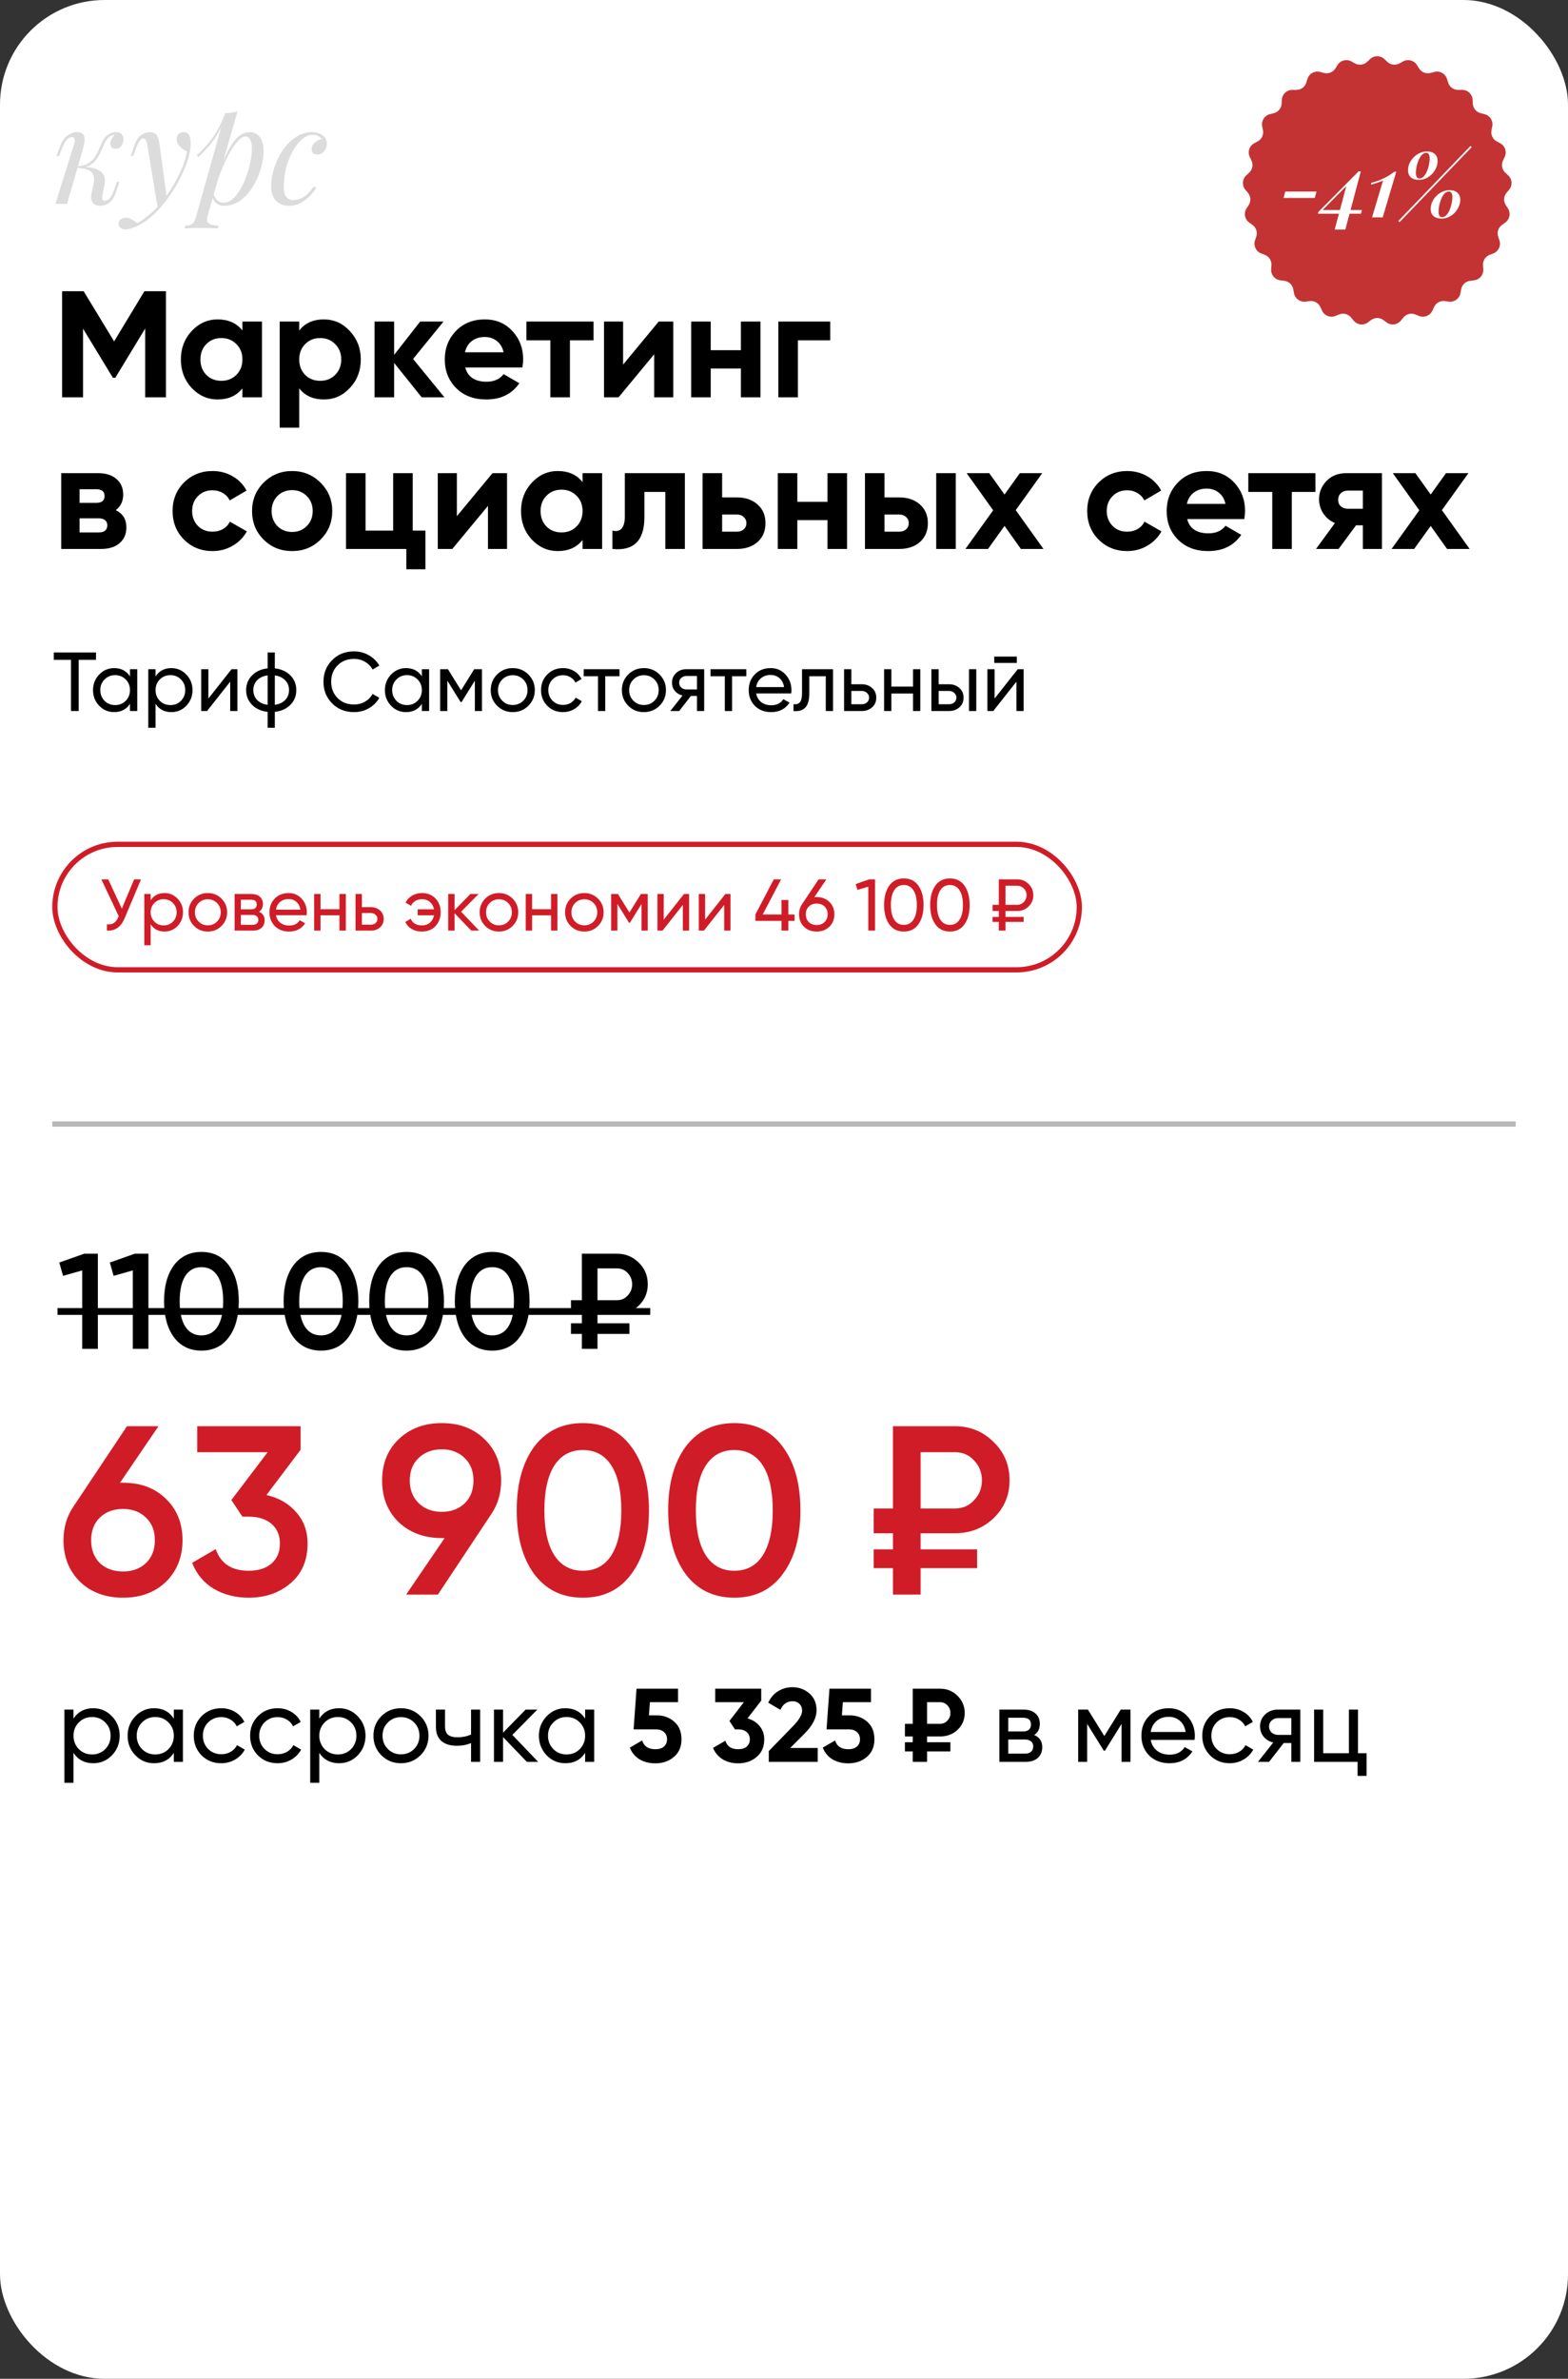
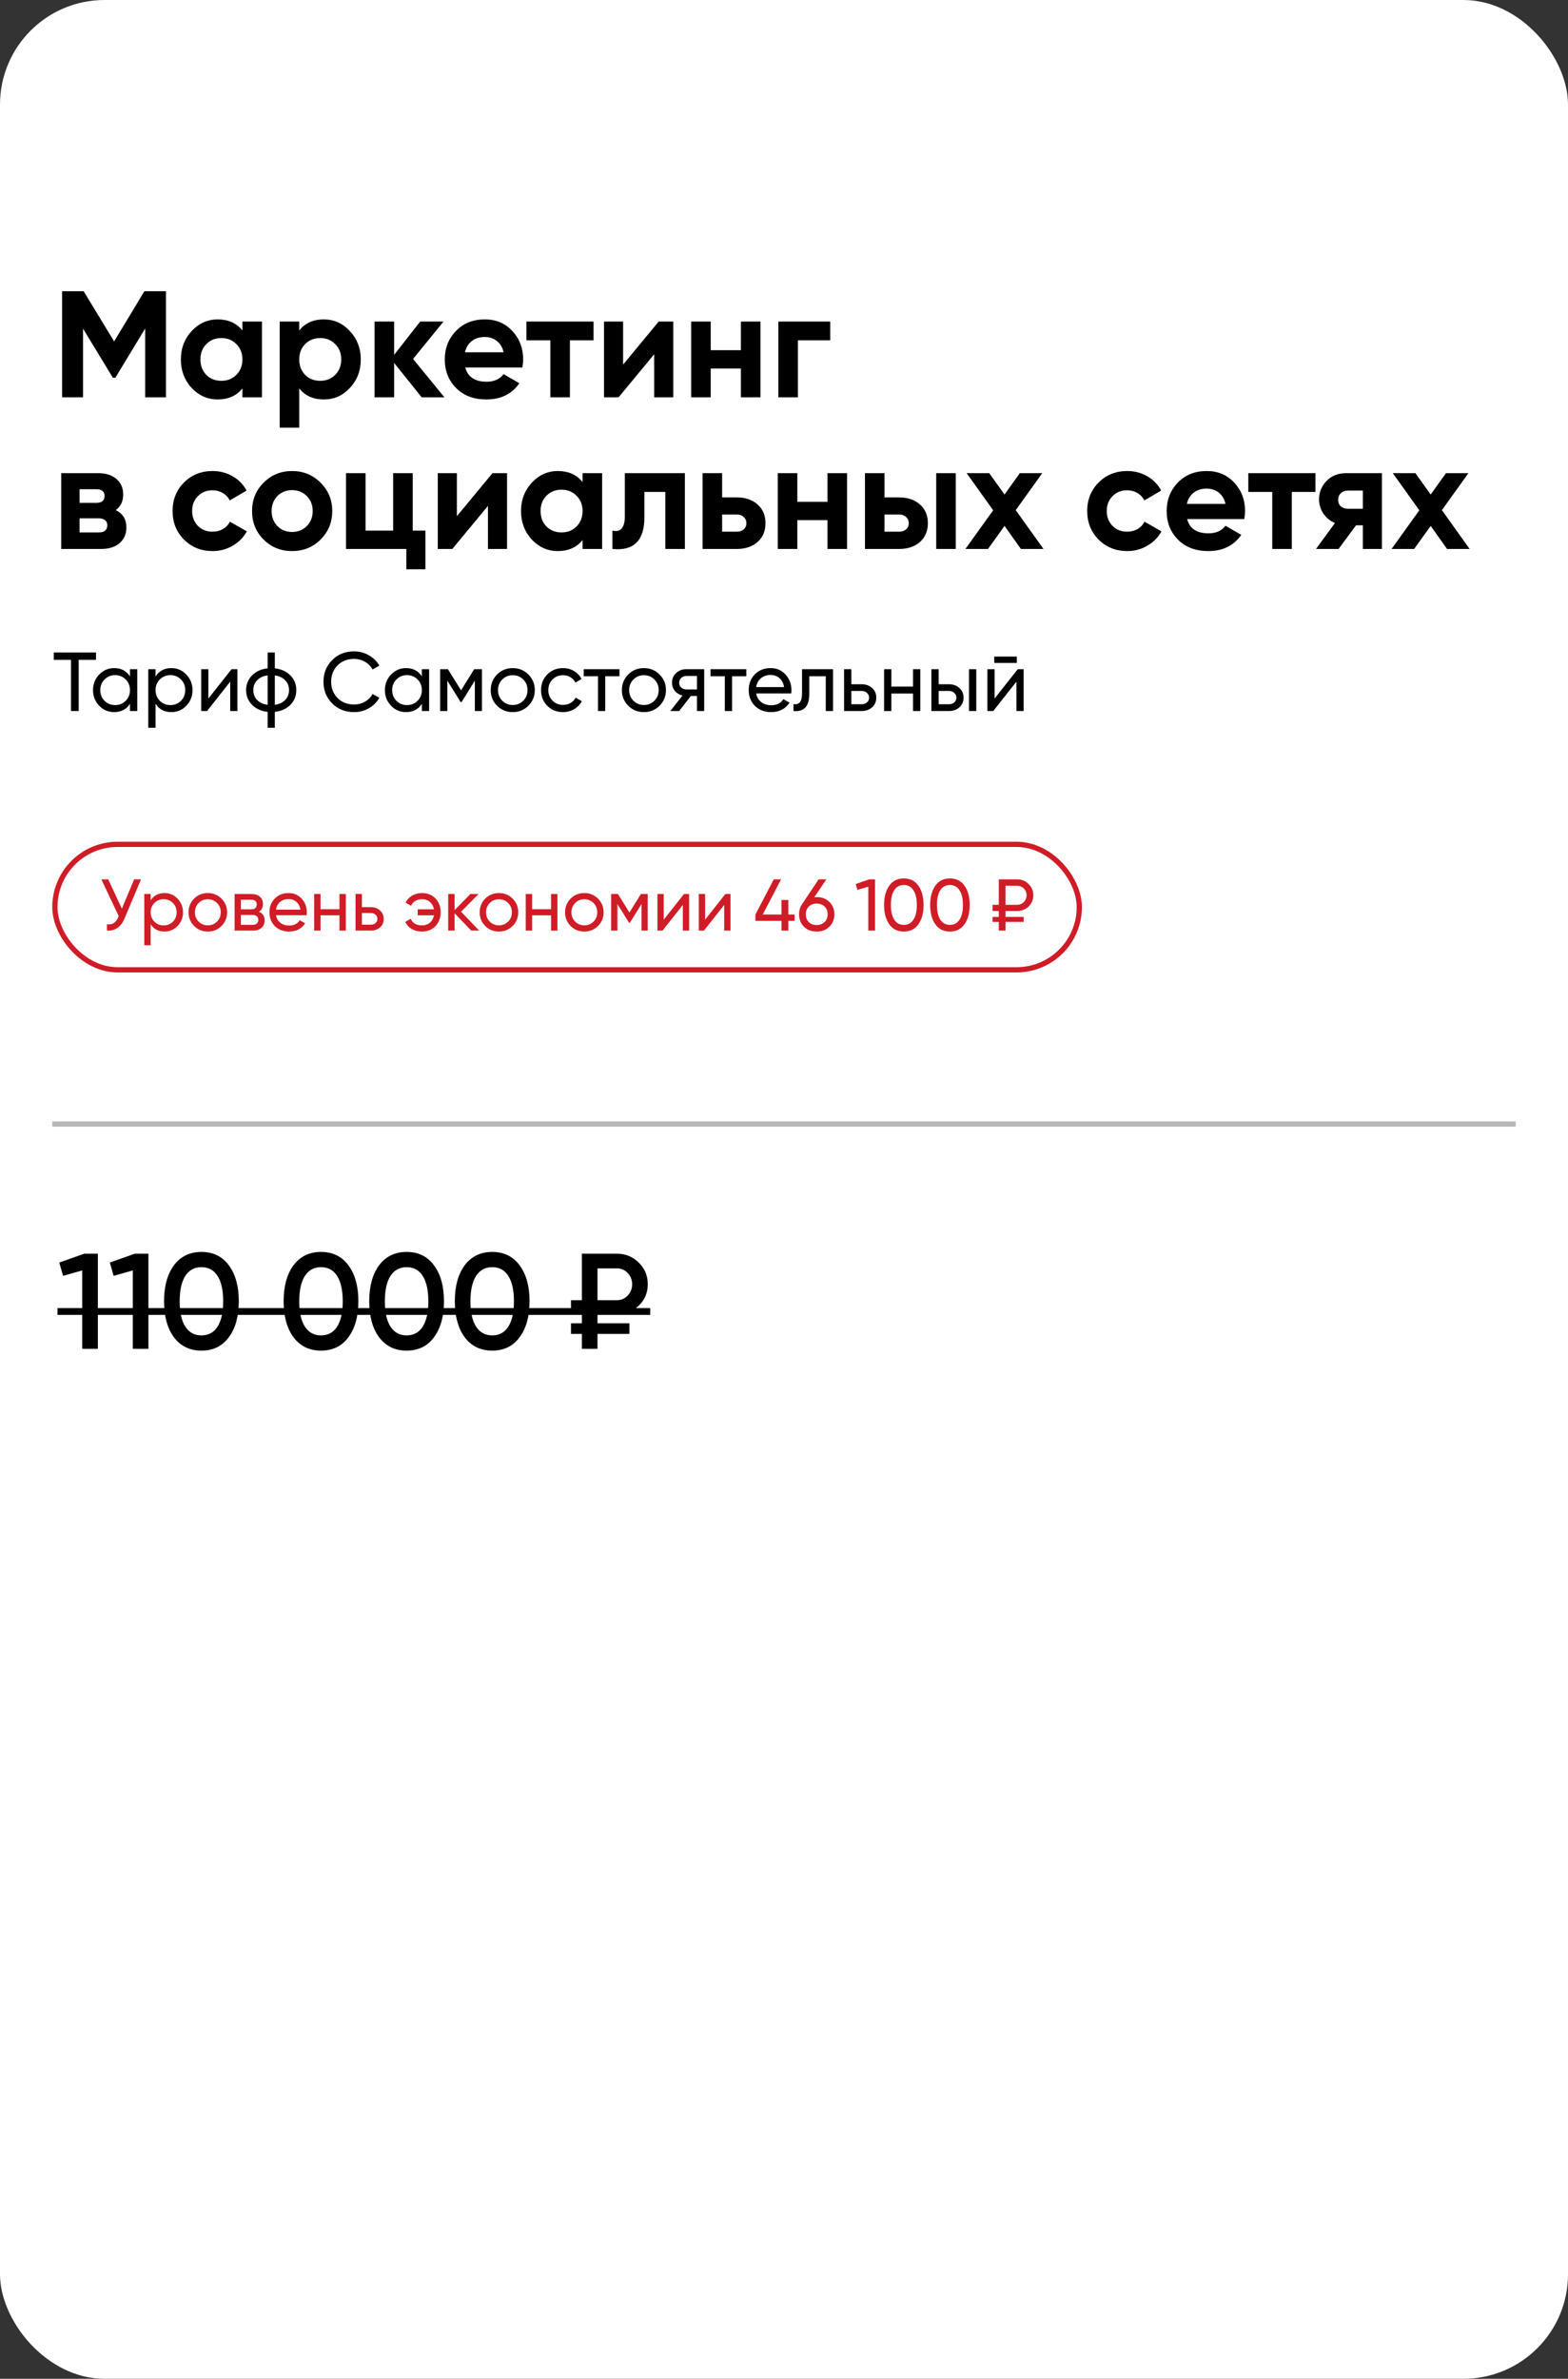
<svg xmlns="http://www.w3.org/2000/svg" width="300" height="455" viewBox="0 0 300 455" fill="none">
  <rect x="0" y="0" width="300" height="455" fill="#333333" stroke="none" />
  <rect width="300" height="455" rx="20" fill="white" />
  <path d="M10 215H290" stroke="#B7B7B7" />
-   <path d="M22.96 283.61H23.558C26.931 283.61 29.661 284.637 31.746 286.692C33.862 288.716 34.92 291.353 34.92 294.604C34.92 297.824 33.862 300.477 31.746 302.562C29.63 304.586 26.901 305.598 23.558 305.598C20.185 305.598 17.44 304.586 15.324 302.562C13.208 300.477 12.15 297.824 12.15 294.604C12.15 292.151 12.794 289.989 14.082 288.118L24.294 272.8H30.32L22.96 283.61ZM23.558 300.584C25.337 300.584 26.793 300.047 27.928 298.974C29.063 297.87 29.63 296.413 29.63 294.604C29.63 292.795 29.063 291.353 27.928 290.28C26.793 289.176 25.337 288.624 23.558 288.624C21.718 288.624 20.231 289.176 19.096 290.28C17.992 291.353 17.44 292.795 17.44 294.604C17.44 296.413 17.992 297.87 19.096 298.974C20.231 300.047 21.718 300.584 23.558 300.584ZM57.513 277.308L50.981 285.956C53.373 286.508 55.275 287.612 56.685 289.268C58.127 290.893 58.847 292.887 58.847 295.248C58.847 298.468 57.758 300.998 55.581 302.838C53.434 304.678 50.767 305.598 47.577 305.598C45.062 305.598 42.839 305.031 40.907 303.896C38.975 302.731 37.595 301.075 36.767 298.928L41.275 296.306C42.226 299.066 44.327 300.446 47.577 300.446C49.417 300.446 50.874 299.986 51.947 299.066C53.02 298.115 53.557 296.843 53.557 295.248C53.557 293.653 53.02 292.396 51.947 291.476C50.874 290.556 49.417 290.096 47.577 290.096H46.381L44.265 286.922L51.211 277.768H37.733V272.8H57.513V277.308ZM95.879 283.196C95.879 285.649 95.235 287.811 93.947 289.682L83.781 305H77.709L85.069 294.19H84.517C81.174 294.19 78.43 293.178 76.283 291.154C74.167 289.099 73.109 286.447 73.109 283.196C73.109 279.945 74.167 277.308 76.283 275.284C78.43 273.229 81.174 272.202 84.517 272.202C87.89 272.202 90.62 273.229 92.705 275.284C94.821 277.308 95.879 279.945 95.879 283.196ZM78.399 283.196C78.399 284.944 78.966 286.385 80.101 287.52C81.266 288.624 82.738 289.176 84.517 289.176C86.296 289.176 87.752 288.639 88.887 287.566C90.022 286.462 90.589 285.005 90.589 283.196C90.589 281.387 90.022 279.945 88.887 278.872C87.752 277.768 86.296 277.216 84.517 277.216C82.738 277.216 81.266 277.768 80.101 278.872C78.966 279.945 78.399 281.387 78.399 283.196ZM120.807 301.044C118.599 304.08 115.502 305.598 111.515 305.598C107.559 305.598 104.447 304.08 102.177 301.044C99.969 298.008 98.865 293.96 98.865 288.9C98.865 283.84 99.969 279.792 102.177 276.756C104.447 273.72 107.559 272.202 111.515 272.202C115.502 272.202 118.599 273.72 120.807 276.756C123.046 279.761 124.165 283.809 124.165 288.9C124.165 293.991 123.046 298.039 120.807 301.044ZM111.515 300.446C113.907 300.446 115.732 299.449 116.989 297.456C118.247 295.463 118.875 292.611 118.875 288.9C118.875 285.189 118.247 282.337 116.989 280.344C115.732 278.351 113.907 277.354 111.515 277.354C109.154 277.354 107.329 278.351 106.041 280.344C104.784 282.337 104.155 285.189 104.155 288.9C104.155 292.611 104.784 295.463 106.041 297.456C107.329 299.449 109.154 300.446 111.515 300.446ZM149.782 301.044C147.574 304.08 144.477 305.598 140.49 305.598C136.534 305.598 133.421 304.08 131.152 301.044C128.944 298.008 127.84 293.96 127.84 288.9C127.84 283.84 128.944 279.792 131.152 276.756C133.421 273.72 136.534 272.202 140.49 272.202C144.477 272.202 147.574 273.72 149.782 276.756C152.021 279.761 153.14 283.809 153.14 288.9C153.14 293.991 152.021 298.039 149.782 301.044ZM140.49 300.446C142.882 300.446 144.707 299.449 145.964 297.456C147.221 295.463 147.85 292.611 147.85 288.9C147.85 285.189 147.221 282.337 145.964 280.344C144.707 278.351 142.882 277.354 140.49 277.354C138.129 277.354 136.304 278.351 135.016 280.344C133.759 282.337 133.13 285.189 133.13 288.9C133.13 292.611 133.759 295.463 135.016 297.456C136.304 299.449 138.129 300.446 140.49 300.446ZM182.713 293.27H176.135V296.352H186.945V299.94H176.135V305H170.845V299.94H167.165V296.352H170.845V293.27H167.165V288.532H170.845V272.8H182.713C185.626 272.8 188.095 273.812 190.119 275.836C192.143 277.799 193.155 280.237 193.155 283.15C193.155 286.002 192.143 288.409 190.119 290.372C188.095 292.304 185.626 293.27 182.713 293.27ZM182.713 277.768H176.135V288.532H182.713C184.185 288.532 185.396 288.011 186.347 286.968C187.359 285.925 187.865 284.653 187.865 283.15C187.865 281.647 187.359 280.375 186.347 279.332C185.396 278.289 184.185 277.768 182.713 277.768Z" fill="#D01C27" />
  <path d="M11.338 241.49L16.122 239.8H18.722V258H15.732V242.998L12.066 244.038L11.338 241.49ZM21.012 241.49L25.796 239.8H28.396V258H25.406V242.998L21.74 244.038L21.012 241.49ZM43.79 255.764C42.542 257.48 40.791 258.338 38.538 258.338C36.302 258.338 34.542 257.48 33.26 255.764C32.012 254.048 31.388 251.76 31.388 248.9C31.388 246.04 32.012 243.752 33.26 242.036C34.542 240.32 36.302 239.462 38.538 239.462C40.791 239.462 42.542 240.32 43.79 242.036C45.055 243.735 45.688 246.023 45.688 248.9C45.688 251.777 45.055 254.065 43.79 255.764ZM38.538 255.426C39.89 255.426 40.921 254.863 41.632 253.736C42.342 252.609 42.698 250.997 42.698 248.9C42.698 246.803 42.342 245.191 41.632 244.064C40.921 242.937 39.89 242.374 38.538 242.374C37.203 242.374 36.172 242.937 35.444 244.064C34.733 245.191 34.378 246.803 34.378 248.9C34.378 250.997 34.733 252.609 35.444 253.736C36.172 254.863 37.203 255.426 38.538 255.426ZM66.667 255.764C65.419 257.48 63.668 258.338 61.415 258.338C59.179 258.338 57.419 257.48 56.137 255.764C54.889 254.048 54.265 251.76 54.265 248.9C54.265 246.04 54.889 243.752 56.137 242.036C57.419 240.32 59.179 239.462 61.415 239.462C63.668 239.462 65.419 240.32 66.667 242.036C67.932 243.735 68.565 246.023 68.565 248.9C68.565 251.777 67.932 254.065 66.667 255.764ZM61.415 255.426C62.767 255.426 63.798 254.863 64.509 253.736C65.219 252.609 65.575 250.997 65.575 248.9C65.575 246.803 65.219 245.191 64.509 244.064C63.798 242.937 62.767 242.374 61.415 242.374C60.08 242.374 59.049 242.937 58.321 244.064C57.61 245.191 57.255 246.803 57.255 248.9C57.255 250.997 57.61 252.609 58.321 253.736C59.049 254.863 60.08 255.426 61.415 255.426ZM83.044 255.764C81.796 257.48 80.045 258.338 77.792 258.338C75.556 258.338 73.796 257.48 72.514 255.764C71.266 254.048 70.642 251.76 70.642 248.9C70.642 246.04 71.266 243.752 72.514 242.036C73.796 240.32 75.556 239.462 77.792 239.462C80.045 239.462 81.796 240.32 83.044 242.036C84.309 243.735 84.942 246.023 84.942 248.9C84.942 251.777 84.309 254.065 83.044 255.764ZM77.792 255.426C79.144 255.426 80.175 254.863 80.886 253.736C81.596 252.609 81.952 250.997 81.952 248.9C81.952 246.803 81.596 245.191 80.886 244.064C80.175 242.937 79.144 242.374 77.792 242.374C76.457 242.374 75.426 242.937 74.698 244.064C73.987 245.191 73.632 246.803 73.632 248.9C73.632 250.997 73.987 252.609 74.698 253.736C75.426 254.863 76.457 255.426 77.792 255.426ZM99.421 255.764C98.172 257.48 96.422 258.338 94.168 258.338C91.933 258.338 90.173 257.48 88.891 255.764C87.642 254.048 87.019 251.76 87.019 248.9C87.019 246.04 87.642 243.752 88.891 242.036C90.173 240.32 91.933 239.462 94.168 239.462C96.422 239.462 98.172 240.32 99.421 242.036C100.686 243.735 101.319 246.023 101.319 248.9C101.319 251.777 100.686 254.065 99.421 255.764ZM94.168 255.426C95.52 255.426 96.552 254.863 97.263 253.736C97.973 252.609 98.329 250.997 98.329 248.9C98.329 246.803 97.973 245.191 97.263 244.064C96.552 242.937 95.52 242.374 94.168 242.374C92.834 242.374 91.802 242.937 91.075 244.064C90.364 245.191 90.008 246.803 90.008 248.9C90.008 250.997 90.364 252.609 91.075 253.736C91.802 254.863 92.834 255.426 94.168 255.426ZM118.033 251.37H114.315V253.112H120.425V255.14H114.315V258H111.325V255.14H109.245V253.112H111.325V251.37H109.245V248.692H111.325V239.8H118.033C119.68 239.8 121.075 240.372 122.219 241.516C123.363 242.625 123.935 244.003 123.935 245.65C123.935 247.262 123.363 248.623 122.219 249.732C121.075 250.824 119.68 251.37 118.033 251.37ZM118.033 242.608H114.315V248.692H118.033C118.865 248.692 119.55 248.397 120.087 247.808C120.659 247.219 120.945 246.499 120.945 245.65C120.945 244.801 120.659 244.081 120.087 243.492C119.55 242.903 118.865 242.608 118.033 242.608Z" fill="black" />
  <path d="M11 250.2H124.403V251.5H11V250.2Z" fill="black" />
  <path d="M27.632 55.7H31.75V76H27.777V62.834L22.064 72.259H21.6L15.887 62.863V76H11.885V55.7H16.003L21.832 65.299L27.632 55.7ZM46.379 63.211V61.5H50.12V76H46.379V74.289C45.257 75.7 43.681 76.406 41.651 76.406C39.718 76.406 38.056 75.671 36.663 74.202C35.291 72.713 34.605 70.896 34.605 68.75C34.605 66.623 35.291 64.816 36.663 63.327C38.056 61.838 39.718 61.094 41.651 61.094C43.681 61.094 45.257 61.8 46.379 63.211ZM39.477 71.708C40.23 72.462 41.188 72.839 42.347 72.839C43.508 72.839 44.465 72.462 45.218 71.708C45.992 70.935 46.379 69.949 46.379 68.75C46.379 67.551 45.992 66.575 45.218 65.821C44.465 65.048 43.508 64.661 42.347 64.661C41.188 64.661 40.23 65.048 39.477 65.821C38.722 66.575 38.346 67.551 38.346 68.75C38.346 69.949 38.722 70.935 39.477 71.708ZM61.951 61.094C63.903 61.094 65.566 61.838 66.939 63.327C68.331 64.816 69.027 66.623 69.027 68.75C69.027 70.915 68.331 72.733 66.939 74.202C65.585 75.671 63.923 76.406 61.951 76.406C59.921 76.406 58.355 75.7 57.253 74.289V81.8H53.512V61.5H57.253V63.211C58.355 61.8 59.921 61.094 61.951 61.094ZM58.384 71.708C59.138 72.462 60.095 72.839 61.255 72.839C62.415 72.839 63.372 72.462 64.126 71.708C64.899 70.935 65.286 69.949 65.286 68.75C65.286 67.551 64.899 66.575 64.126 65.821C63.372 65.048 62.415 64.661 61.255 64.661C60.095 64.661 59.138 65.048 58.384 65.821C57.63 66.575 57.253 67.551 57.253 68.75C57.253 69.949 57.63 70.935 58.384 71.708ZM79.031 68.663L85.034 76H80.684L75.406 69.417V76H71.665V61.5H75.406V67.88L80.394 61.5H84.86L79.031 68.663ZM99.948 70.287H89.015C89.498 72.104 90.861 73.013 93.104 73.013C94.534 73.013 95.617 72.53 96.352 71.563L99.368 73.303C97.937 75.372 95.83 76.406 93.046 76.406C90.648 76.406 88.725 75.681 87.275 74.231C85.825 72.781 85.1 70.954 85.1 68.75C85.1 66.585 85.815 64.767 87.246 63.298C88.657 61.829 90.494 61.094 92.756 61.094C94.902 61.094 96.651 61.829 98.005 63.298C99.397 64.767 100.093 66.585 100.093 68.75C100.093 69.156 100.044 69.668 99.948 70.287ZM88.957 67.387H96.352C96.139 66.44 95.704 65.715 95.047 65.212C94.409 64.709 93.645 64.458 92.756 64.458C91.75 64.458 90.919 64.719 90.262 65.241C89.604 65.744 89.169 66.459 88.957 67.387ZM100.717 61.5H113.564V65.096H109.04V76H105.299V65.096H100.717V61.5ZM119.216 69.736L126.031 61.5H128.815V76H125.161V67.764L118.346 76H115.562V61.5H119.216V69.736ZM141.754 66.981V61.5H145.495V76H141.754V70.49H135.983V76H132.242V61.5H135.983V66.981H141.754ZM148.923 61.5H158.841V65.096H152.664V76H148.923V61.5ZM22.151 97.576C23.504 98.233 24.181 99.335 24.181 100.882C24.181 102.119 23.756 103.115 22.905 103.869C22.054 104.623 20.865 105 19.338 105H11.711V90.5H18.758C20.266 90.5 21.445 90.877 22.296 91.631C23.147 92.366 23.572 93.352 23.572 94.589C23.572 95.865 23.098 96.861 22.151 97.576ZM18.41 93.574H15.22V96.184H18.41C19.473 96.184 20.005 95.749 20.005 94.879C20.005 94.009 19.473 93.574 18.41 93.574ZM15.22 101.839H18.903C19.986 101.839 20.527 101.375 20.527 100.447C20.527 100.041 20.382 99.722 20.092 99.49C19.802 99.258 19.406 99.142 18.903 99.142H15.22V101.839ZM40.675 105.406C38.49 105.406 36.663 104.671 35.194 103.202C33.743 101.733 33.019 99.915 33.019 97.75C33.019 95.585 33.743 93.767 35.194 92.298C36.663 90.829 38.49 90.094 40.675 90.094C42.086 90.094 43.371 90.432 44.532 91.109C45.691 91.786 46.571 92.694 47.17 93.835L43.952 95.72C43.661 95.121 43.217 94.647 42.617 94.299C42.038 93.951 41.38 93.777 40.645 93.777C39.524 93.777 38.596 94.154 37.861 94.908C37.127 95.643 36.76 96.59 36.76 97.75C36.76 98.871 37.127 99.819 37.861 100.592C38.596 101.327 39.524 101.694 40.645 101.694C41.4 101.694 42.066 101.53 42.647 101.201C43.246 100.853 43.691 100.379 43.98 99.78L47.228 101.636C46.59 102.796 45.682 103.714 44.502 104.391C43.343 105.068 42.066 105.406 40.675 105.406ZM61.334 103.202C59.865 104.671 58.048 105.406 55.883 105.406C53.717 105.406 51.9 104.671 50.431 103.202C48.961 101.733 48.227 99.915 48.227 97.75C48.227 95.604 48.961 93.796 50.431 92.327C51.919 90.838 53.736 90.094 55.883 90.094C58.029 90.094 59.846 90.838 61.334 92.327C62.823 93.816 63.568 95.623 63.568 97.75C63.568 99.896 62.823 101.713 61.334 103.202ZM53.069 100.621C53.824 101.375 54.761 101.752 55.883 101.752C57.004 101.752 57.941 101.375 58.696 100.621C59.45 99.867 59.827 98.91 59.827 97.75C59.827 96.59 59.45 95.633 58.696 94.879C57.941 94.125 57.004 93.748 55.883 93.748C54.761 93.748 53.824 94.125 53.069 94.879C52.335 95.652 51.968 96.609 51.968 97.75C51.968 98.891 52.335 99.848 53.069 100.621ZM78.959 90.5V101.491H81.395V108.886H77.741V105H66.199V90.5H69.94V101.491H75.218V90.5H78.959ZM87.412 98.736L94.227 90.5H97.011V105H93.357V96.764L86.542 105H83.758V90.5H87.412V98.736ZM111.459 92.211V90.5H115.2V105H111.459V103.289C110.337 104.7 108.762 105.406 106.732 105.406C104.798 105.406 103.136 104.671 101.744 103.202C100.371 101.713 99.684 99.896 99.684 97.75C99.684 95.623 100.371 93.816 101.744 92.327C103.136 90.838 104.798 90.094 106.732 90.094C108.762 90.094 110.337 90.8 111.459 92.211ZM104.557 100.708C105.311 101.462 106.268 101.839 107.428 101.839C108.588 101.839 109.545 101.462 110.299 100.708C111.072 99.935 111.459 98.949 111.459 97.75C111.459 96.551 111.072 95.575 110.299 94.821C109.545 94.048 108.588 93.661 107.428 93.661C106.268 93.661 105.311 94.048 104.557 94.821C103.803 95.575 103.426 96.551 103.426 97.75C103.426 98.949 103.803 99.935 104.557 100.708ZM119.549 90.5H131.033V105H127.292V94.096H123.29V98.939C123.29 103.405 121.25 105.425 117.171 105V101.491C117.944 101.684 118.534 101.549 118.94 101.085C119.346 100.621 119.549 99.838 119.549 98.736V90.5ZM138.164 95.14H140.977C142.62 95.14 143.945 95.594 144.95 96.503C145.955 97.392 146.458 98.581 146.458 100.07C146.458 101.559 145.955 102.757 144.95 103.666C143.945 104.555 142.62 105 140.977 105H134.423V90.5H138.164V95.14ZM138.164 101.694H141.006C141.528 101.694 141.953 101.549 142.282 101.259C142.63 100.95 142.804 100.553 142.804 100.07C142.804 99.587 142.63 99.19 142.282 98.881C141.953 98.572 141.528 98.417 141.006 98.417H138.164V101.694ZM158.322 95.981V90.5H162.063V105H158.322V99.49H152.551V105H148.81V90.5H152.551V95.981H158.322ZM169.231 95.14H172.044C173.688 95.14 175.012 95.594 176.017 96.503C177.023 97.392 177.525 98.581 177.525 100.07C177.525 101.559 177.023 102.757 176.017 103.666C175.012 104.555 173.688 105 172.044 105H165.49V90.5H169.231V95.14ZM179.12 105V90.5H182.861V105H179.12ZM169.231 101.694H172.073C172.595 101.694 173.021 101.549 173.349 101.259C173.697 100.95 173.871 100.553 173.871 100.07C173.871 99.587 173.697 99.19 173.349 98.881C173.021 98.572 172.595 98.417 172.073 98.417H169.231V101.694ZM194.339 97.576L199.646 105H195.325L192.193 100.592L189.032 105H184.711L190.018 97.605L184.943 90.5H189.264L192.193 94.589L195.122 90.5H199.414L194.339 97.576ZM215.666 105.406C213.481 105.406 211.654 104.671 210.185 103.202C208.735 101.733 208.01 99.915 208.01 97.75C208.01 95.585 208.735 93.767 210.185 92.298C211.654 90.829 213.481 90.094 215.666 90.094C217.077 90.094 218.363 90.432 219.523 91.109C220.683 91.786 221.562 92.694 222.162 93.835L218.943 95.72C218.653 95.121 218.208 94.647 217.609 94.299C217.029 93.951 216.371 93.777 215.637 93.777C214.515 93.777 213.587 94.154 212.853 94.908C212.118 95.643 211.751 96.59 211.751 97.75C211.751 98.871 212.118 99.819 212.853 100.592C213.587 101.327 214.515 101.694 215.637 101.694C216.391 101.694 217.058 101.53 217.638 101.201C218.237 100.853 218.682 100.379 218.972 99.78L222.22 101.636C221.582 102.796 220.673 103.714 219.494 104.391C218.334 105.068 217.058 105.406 215.666 105.406ZM238.066 99.287H227.133C227.616 101.104 228.979 102.013 231.222 102.013C232.652 102.013 233.735 101.53 234.47 100.563L237.486 102.303C236.055 104.372 233.948 105.406 231.164 105.406C228.766 105.406 226.843 104.681 225.393 103.231C223.943 101.781 223.218 99.954 223.218 97.75C223.218 95.585 223.933 93.767 225.364 92.298C226.775 90.829 228.612 90.094 230.874 90.094C233.02 90.094 234.769 90.829 236.123 92.298C237.515 93.767 238.211 95.585 238.211 97.75C238.211 98.156 238.162 98.668 238.066 99.287ZM227.075 96.387H234.47C234.257 95.44 233.822 94.715 233.165 94.212C232.527 93.709 231.763 93.458 230.874 93.458C229.868 93.458 229.037 93.719 228.38 94.241C227.722 94.744 227.287 95.459 227.075 96.387ZM238.835 90.5H251.682V94.096H247.158V105H243.417V94.096H238.835V90.5ZM257.617 90.5H264.403V105H260.749V100.476H259.444L256.109 105H251.788L255.413 100.041C254.485 99.654 253.74 99.045 253.18 98.214C252.638 97.383 252.368 96.474 252.368 95.488C252.368 94.154 252.851 92.984 253.818 91.979C254.765 90.993 256.031 90.5 257.617 90.5ZM260.749 93.835H257.907C257.365 93.835 256.911 93.999 256.544 94.328C256.196 94.657 256.022 95.082 256.022 95.604C256.022 96.126 256.196 96.542 256.544 96.851C256.911 97.16 257.365 97.315 257.907 97.315H260.749V93.835ZM275.874 97.576L281.181 105H276.86L273.728 100.592L270.567 105H266.246L271.553 97.605L266.478 90.5H270.799L273.728 94.589L276.657 90.5H280.949L275.874 97.576Z" fill="black" />
-   <path d="M19.594 37.336C19.525 37.717 19.525 37.995 19.594 38.168C19.663 38.324 19.837 38.402 20.114 38.402C20.461 38.402 20.781 38.211 21.076 37.83C21.388 37.431 21.709 36.738 22.038 35.75L22.35 34.788H22.844L22.22 36.686C21.995 37.379 21.717 37.925 21.388 38.324C21.076 38.705 20.721 38.974 20.322 39.13C19.941 39.286 19.542 39.364 19.126 39.364C18.571 39.364 18.121 39.173 17.774 38.792C17.427 38.393 17.349 37.761 17.54 36.894L17.904 35.178C18.112 34.173 17.999 33.436 17.566 32.968C17.15 32.483 16.214 32.188 14.758 32.084V31.98C15.417 31.928 16.084 31.928 16.76 31.98C17.453 32.032 18.069 32.179 18.606 32.422C19.143 32.647 19.551 32.994 19.828 33.462C20.105 33.913 20.166 34.511 20.01 35.256L19.594 37.336ZM21.882 25.818C21.674 25.818 21.492 25.853 21.336 25.922C21.197 25.991 21.059 26.078 20.92 26.182C20.591 26.442 20.305 26.815 20.062 27.3C19.837 27.785 19.603 28.305 19.36 28.86C19.135 29.397 18.849 29.917 18.502 30.42C18.173 30.905 17.731 31.304 17.176 31.616C16.639 31.928 15.937 32.075 15.07 32.058L14.81 32.084L14.862 31.798C15.711 31.746 16.396 31.555 16.916 31.226C17.436 30.897 17.852 30.489 18.164 30.004C18.476 29.519 18.736 29.016 18.944 28.496C19.169 27.959 19.395 27.456 19.62 26.988C19.863 26.52 20.166 26.147 20.53 25.87C20.842 25.627 21.119 25.471 21.362 25.402C21.622 25.315 21.865 25.272 22.09 25.272C22.697 25.272 23.113 25.428 23.338 25.74C23.563 26.035 23.659 26.39 23.624 26.806C23.607 27.014 23.546 27.248 23.442 27.508C23.338 27.768 23.173 27.993 22.948 28.184C22.74 28.375 22.463 28.47 22.116 28.47C21.735 28.47 21.466 28.357 21.31 28.132C21.154 27.889 21.085 27.629 21.102 27.352C21.119 27.109 21.206 26.849 21.362 26.572C21.518 26.277 21.709 26.026 21.934 25.818C21.917 25.818 21.908 25.818 21.908 25.818C21.908 25.818 21.899 25.818 21.882 25.818ZM12.834 39H10.598L14.082 27.846C14.151 27.673 14.212 27.465 14.264 27.222C14.316 26.962 14.316 26.737 14.264 26.546C14.212 26.338 14.047 26.234 13.77 26.234C13.389 26.234 13.033 26.433 12.704 26.832C12.375 27.231 12.028 27.915 11.664 28.886L11.3 29.848H10.806L11.508 27.95C11.785 27.222 12.106 26.667 12.47 26.286C12.851 25.905 13.241 25.645 13.64 25.506C14.039 25.35 14.411 25.272 14.758 25.272C15.278 25.272 15.642 25.393 15.85 25.636C16.058 25.861 16.171 26.156 16.188 26.52C16.205 26.884 16.162 27.283 16.058 27.716C15.954 28.132 15.85 28.531 15.746 28.912L12.834 39ZM31.932 37.96L30.19 39.858L28.214 27.898C28.128 27.361 28.024 26.988 27.902 26.78C27.781 26.572 27.608 26.468 27.382 26.468C27.192 26.468 26.975 26.624 26.732 26.936C26.49 27.231 26.195 27.872 25.848 28.86L25.51 29.822H25.016L25.666 27.924C26.03 26.867 26.481 26.165 27.018 25.818C27.556 25.454 28.102 25.272 28.656 25.272C29.194 25.272 29.61 25.445 29.904 25.792C30.199 26.121 30.407 26.745 30.528 27.664L31.932 37.96ZM26.238 42.666C26.984 42.267 27.772 41.721 28.604 41.028C29.454 40.352 30.329 39.433 31.23 38.272C32.253 36.972 33.18 35.516 34.012 33.904C34.862 32.275 35.451 30.637 35.78 28.99C35.503 28.834 35.2 28.643 34.87 28.418C34.558 28.175 34.298 27.898 34.09 27.586C33.882 27.257 33.787 26.893 33.804 26.494C33.839 26.095 33.978 25.792 34.22 25.584C34.463 25.376 34.766 25.272 35.13 25.272C35.598 25.272 35.936 25.454 36.144 25.818C36.37 26.165 36.482 26.685 36.482 27.378C36.482 28.262 36.335 29.215 36.04 30.238C35.746 31.243 35.347 32.266 34.844 33.306C34.359 34.346 33.813 35.351 33.206 36.322C32.6 37.275 31.984 38.142 31.36 38.922C31.083 39.269 30.702 39.702 30.216 40.222C29.731 40.742 29.15 41.271 28.474 41.808C27.816 42.363 27.07 42.839 26.238 43.238C25.718 43.481 25.268 43.645 24.886 43.732C24.522 43.836 24.219 43.888 23.976 43.888C23.63 43.888 23.326 43.793 23.066 43.602C22.806 43.429 22.676 43.169 22.676 42.822C22.676 42.441 22.824 42.146 23.118 41.938C23.396 41.747 23.716 41.652 24.08 41.652C24.479 41.652 24.852 41.756 25.198 41.964C25.562 42.172 25.909 42.406 26.238 42.666ZM46.972 26.104C46.521 26.104 46.01 26.425 45.438 27.066C44.883 27.69 44.311 28.548 43.722 29.64C43.15 30.715 42.604 31.928 42.084 33.28C41.581 34.632 41.157 36.036 40.81 37.492L41.278 34.684C42.023 32.413 42.742 30.593 43.436 29.224C44.129 27.837 44.822 26.832 45.516 26.208C46.227 25.584 46.963 25.272 47.726 25.272C48.541 25.272 49.191 25.575 49.676 26.182C50.178 26.789 50.43 27.707 50.43 28.938C50.43 29.718 50.317 30.576 50.092 31.512C49.884 32.448 49.563 33.375 49.13 34.294C48.714 35.213 48.194 36.062 47.57 36.842C46.963 37.605 46.261 38.22 45.464 38.688C44.666 39.139 43.782 39.364 42.812 39.364C42.292 39.364 41.824 39.208 41.408 38.896C41.009 38.584 40.74 38.133 40.602 37.544L40.81 37.024C41.053 37.665 41.33 38.116 41.642 38.376C41.971 38.636 42.352 38.766 42.786 38.766C43.375 38.766 43.938 38.541 44.476 38.09C45.013 37.622 45.507 37.007 45.958 36.244C46.408 35.481 46.798 34.641 47.128 33.722C47.474 32.786 47.734 31.859 47.908 30.94C48.099 30.004 48.194 29.146 48.194 28.366C48.194 27.603 48.081 27.04 47.856 26.676C47.648 26.295 47.353 26.104 46.972 26.104ZM43.072 21.658C43.488 21.641 43.895 21.606 44.294 21.554C44.71 21.502 45.091 21.415 45.438 21.294L39.718 41.288C39.51 42.016 39.614 42.51 40.03 42.77C40.446 43.03 41.044 43.16 41.824 43.16L41.668 43.706C41.321 43.689 40.827 43.663 40.186 43.628C39.562 43.611 38.895 43.602 38.184 43.602C37.647 43.602 37.1 43.611 36.546 43.628C35.991 43.663 35.575 43.689 35.298 43.706L35.454 43.16C36.078 43.16 36.529 43.039 36.806 42.796C37.083 42.571 37.309 42.155 37.482 41.548L43.072 21.658ZM37.664 29.718C38.34 29.059 38.972 28.409 39.562 27.768C40.151 27.109 40.723 26.329 41.278 25.428C41.833 24.527 42.396 23.391 42.968 22.022L43.046 22.438C42.664 23.617 42.205 24.657 41.668 25.558C41.148 26.442 40.576 27.248 39.952 27.976C39.328 28.687 38.66 29.38 37.95 30.056L37.664 29.718ZM59.81 25.792C59.151 25.792 58.493 26.061 57.834 26.598C57.193 27.135 56.603 27.872 56.066 28.808C55.529 29.744 55.095 30.81 54.766 32.006C54.454 33.202 54.298 34.459 54.298 35.776C54.298 36.66 54.463 37.301 54.792 37.7C55.139 38.081 55.581 38.272 56.118 38.272C56.742 38.272 57.383 38.081 58.042 37.7C58.701 37.319 59.359 36.643 60.018 35.672L60.538 35.88C60.209 36.452 59.775 37.007 59.238 37.544C58.701 38.081 58.094 38.523 57.418 38.87C56.759 39.199 56.057 39.364 55.312 39.364C54.272 39.364 53.44 39.043 52.816 38.402C52.192 37.761 51.88 36.807 51.88 35.542C51.88 34.745 51.993 33.887 52.218 32.968C52.461 32.032 52.799 31.113 53.232 30.212C53.683 29.293 54.229 28.47 54.87 27.742C55.511 26.997 56.239 26.399 57.054 25.948C57.869 25.497 58.761 25.272 59.732 25.272C60.495 25.272 61.153 25.471 61.708 25.87C62.263 26.251 62.54 26.789 62.54 27.482C62.54 27.811 62.462 28.141 62.306 28.47C62.167 28.782 61.959 29.042 61.682 29.25C61.405 29.458 61.075 29.562 60.694 29.562C60.33 29.562 60.061 29.467 59.888 29.276C59.715 29.068 59.628 28.825 59.628 28.548C59.628 28.045 59.827 27.621 60.226 27.274C60.625 26.91 61.075 26.685 61.578 26.598C61.405 26.355 61.179 26.165 60.902 26.026C60.625 25.87 60.261 25.792 59.81 25.792Z" fill="#DCDCDC" />
  <rect x="10.5" y="161.5" width="196" height="24" rx="12" stroke="#D01C27" />
  <path d="M23.312 173.8L25.664 168.2H26.98L23.83 175.676C23.13 177.319 22.005 178.093 20.456 178V176.796C20.988 176.852 21.422 176.777 21.758 176.572C22.103 176.357 22.388 175.984 22.612 175.452L22.71 175.228L19.392 168.2H20.708L23.312 173.8ZM31.472 170.818C32.452 170.818 33.287 171.177 33.978 171.896C34.668 172.615 35.014 173.483 35.014 174.5C35.014 175.527 34.668 176.399 33.978 177.118C33.296 177.827 32.461 178.182 31.472 178.182C30.314 178.182 29.432 177.72 28.826 176.796V180.8H27.608V171H28.826V172.204C29.432 171.28 30.314 170.818 31.472 170.818ZM31.318 177.006C32.018 177.006 32.606 176.768 33.082 176.292C33.558 175.797 33.796 175.2 33.796 174.5C33.796 173.791 33.558 173.198 33.082 172.722C32.606 172.237 32.018 171.994 31.318 171.994C30.608 171.994 30.016 172.237 29.54 172.722C29.064 173.198 28.826 173.791 28.826 174.5C28.826 175.2 29.064 175.797 29.54 176.292C30.016 176.768 30.608 177.006 31.318 177.006ZM42.375 177.118C41.666 177.827 40.793 178.182 39.757 178.182C38.721 178.182 37.848 177.827 37.139 177.118C36.43 176.409 36.075 175.536 36.075 174.5C36.075 173.464 36.43 172.591 37.139 171.882C37.848 171.173 38.721 170.818 39.757 170.818C40.793 170.818 41.666 171.173 42.375 171.882C43.094 172.601 43.453 173.473 43.453 174.5C43.453 175.527 43.094 176.399 42.375 177.118ZM39.757 176.992C40.457 176.992 41.045 176.754 41.521 176.278C41.997 175.802 42.235 175.209 42.235 174.5C42.235 173.791 41.997 173.198 41.521 172.722C41.045 172.246 40.457 172.008 39.757 172.008C39.066 172.008 38.483 172.246 38.007 172.722C37.531 173.198 37.293 173.791 37.293 174.5C37.293 175.209 37.531 175.802 38.007 176.278C38.483 176.754 39.066 176.992 39.757 176.992ZM49.551 174.402C50.27 174.701 50.629 175.242 50.629 176.026C50.629 176.623 50.433 177.104 50.041 177.468C49.649 177.823 49.098 178 48.389 178H44.889V171H48.109C48.8 171 49.336 171.173 49.719 171.518C50.111 171.863 50.307 172.325 50.307 172.904C50.307 173.576 50.055 174.075 49.551 174.402ZM48.053 172.092H46.079V173.926H48.053C48.762 173.926 49.117 173.613 49.117 172.988C49.117 172.391 48.762 172.092 48.053 172.092ZM46.079 176.894H48.319C48.673 176.894 48.944 176.81 49.131 176.642C49.327 176.474 49.425 176.236 49.425 175.928C49.425 175.639 49.327 175.415 49.131 175.256C48.944 175.088 48.673 175.004 48.319 175.004H46.079V176.894ZM58.663 175.06H52.797C52.919 175.676 53.203 176.161 53.651 176.516C54.099 176.861 54.66 177.034 55.331 177.034C56.255 177.034 56.928 176.693 57.347 176.012L58.383 176.6C57.693 177.655 56.666 178.182 55.303 178.182C54.202 178.182 53.297 177.837 52.587 177.146C51.897 176.437 51.551 175.555 51.551 174.5C51.551 173.436 51.892 172.559 52.574 171.868C53.255 171.168 54.137 170.818 55.219 170.818C56.246 170.818 57.081 171.182 57.725 171.91C58.379 172.619 58.706 173.487 58.706 174.514C58.706 174.691 58.691 174.873 58.663 175.06ZM55.219 171.966C54.575 171.966 54.034 172.148 53.596 172.512C53.166 172.876 52.9 173.371 52.797 173.996H57.474C57.371 173.352 57.114 172.853 56.703 172.498C56.293 172.143 55.798 171.966 55.219 171.966ZM64.95 173.912V171H66.168V178H64.95V175.074H61.324V178H60.106V171H61.324V173.912H64.95ZM69.24 173.52H70.976C71.676 173.52 72.254 173.73 72.712 174.15C73.178 174.561 73.412 175.097 73.412 175.76C73.412 176.423 73.178 176.964 72.712 177.384C72.245 177.795 71.666 178 70.976 178H68.022V171H69.24V173.52ZM69.24 176.866H70.976C71.33 176.866 71.624 176.763 71.858 176.558C72.091 176.353 72.208 176.087 72.208 175.76C72.208 175.433 72.086 175.167 71.844 174.962C71.61 174.747 71.321 174.64 70.976 174.64H69.24V176.866ZM80.741 170.818C81.796 170.818 82.654 171.163 83.317 171.854C83.98 172.545 84.311 173.427 84.311 174.5C84.311 175.555 83.98 176.437 83.317 177.146C82.654 177.837 81.791 178.182 80.727 178.182C79.98 178.182 79.327 178.019 78.767 177.692C78.207 177.356 77.801 176.903 77.549 176.334L78.585 175.732C78.734 176.124 78.996 176.437 79.369 176.67C79.742 176.894 80.195 177.006 80.727 177.006C81.334 177.006 81.842 176.833 82.253 176.488C82.663 176.133 82.925 175.662 83.037 175.074H79.915V173.926H83.037C82.925 173.338 82.663 172.871 82.253 172.526C81.852 172.171 81.352 171.994 80.755 171.994C80.26 171.994 79.826 172.106 79.453 172.33C79.089 172.554 78.818 172.862 78.641 173.254L77.591 172.652C77.871 172.083 78.291 171.635 78.851 171.308C79.411 170.981 80.041 170.818 80.741 170.818ZM88.218 174.388L91.676 178H90.164L86.972 174.682V178H85.754V171H86.972V174.094L89.996 171H91.564L88.218 174.388ZM98.074 177.118C97.365 177.827 96.492 178.182 95.456 178.182C94.42 178.182 93.547 177.827 92.838 177.118C92.129 176.409 91.774 175.536 91.774 174.5C91.774 173.464 92.129 172.591 92.838 171.882C93.547 171.173 94.42 170.818 95.456 170.818C96.492 170.818 97.365 171.173 98.074 171.882C98.793 172.601 99.152 173.473 99.152 174.5C99.152 175.527 98.793 176.399 98.074 177.118ZM95.456 176.992C96.156 176.992 96.744 176.754 97.22 176.278C97.696 175.802 97.934 175.209 97.934 174.5C97.934 173.791 97.696 173.198 97.22 172.722C96.744 172.246 96.156 172.008 95.456 172.008C94.766 172.008 94.182 172.246 93.706 172.722C93.23 173.198 92.992 173.791 92.992 174.5C92.992 175.209 93.23 175.802 93.706 176.278C94.182 176.754 94.766 176.992 95.456 176.992ZM105.432 173.912V171H106.65V178H105.432V175.074H101.806V178H100.588V171H101.806V173.912H105.432ZM114.412 177.118C113.703 177.827 112.83 178.182 111.794 178.182C110.758 178.182 109.885 177.827 109.176 177.118C108.467 176.409 108.112 175.536 108.112 174.5C108.112 173.464 108.467 172.591 109.176 171.882C109.885 171.173 110.758 170.818 111.794 170.818C112.83 170.818 113.703 171.173 114.412 171.882C115.131 172.601 115.49 173.473 115.49 174.5C115.49 175.527 115.131 176.399 114.412 177.118ZM111.794 176.992C112.494 176.992 113.082 176.754 113.558 176.278C114.034 175.802 114.272 175.209 114.272 174.5C114.272 173.791 114.034 173.198 113.558 172.722C113.082 172.246 112.494 172.008 111.794 172.008C111.103 172.008 110.52 172.246 110.044 172.722C109.568 173.198 109.33 173.791 109.33 174.5C109.33 175.209 109.568 175.802 110.044 176.278C110.52 176.754 111.103 176.992 111.794 176.992ZM122.624 171H123.926V178H122.736V172.918L120.51 176.502H120.356L118.13 172.918V178H116.926V171H118.228L120.426 174.542L122.624 171ZM126.989 175.914L130.867 171H131.847V178H130.643V173.086L126.765 178H125.785V171H126.989V175.914ZM134.905 175.914L138.783 171H139.763V178H138.559V173.086L134.681 178H133.701V171H134.905V175.914ZM150.829 174.92H152.019V176.138H150.829V178H149.527V176.138H144.529V174.92L148.043 168.2H149.443L145.929 174.92H149.527V172.148H150.829V174.92ZM156.258 171.588C157.238 171.588 158.046 171.896 158.68 172.512C159.315 173.119 159.632 173.907 159.632 174.878C159.632 175.849 159.315 176.642 158.68 177.258C158.046 177.874 157.238 178.182 156.258 178.182C155.26 178.182 154.448 177.874 153.822 177.258C153.197 176.642 152.884 175.849 152.884 174.878C152.884 174.113 153.08 173.459 153.472 172.918L156.622 168.2H158.106L155.796 171.616C156.076 171.597 156.23 171.588 156.258 171.588ZM156.258 172.834C155.633 172.834 155.129 173.021 154.746 173.394C154.364 173.767 154.172 174.262 154.172 174.878C154.172 175.494 154.364 175.993 154.746 176.376C155.138 176.749 155.642 176.936 156.258 176.936C156.874 176.936 157.374 176.749 157.756 176.376C158.148 175.993 158.344 175.494 158.344 174.878C158.344 174.262 158.148 173.767 157.756 173.394C157.374 173.021 156.874 172.834 156.258 172.834ZM163.721 169.096L166.297 168.2H167.417V178H166.129V169.6L164.043 170.216L163.721 169.096ZM175.712 176.796C175.058 177.72 174.13 178.182 172.926 178.182C171.722 178.182 170.793 177.72 170.14 176.796C169.477 175.863 169.146 174.631 169.146 173.1C169.146 171.569 169.477 170.337 170.14 169.404C170.793 168.48 171.722 168.018 172.926 168.018C174.13 168.018 175.058 168.48 175.712 169.404C176.374 170.337 176.706 171.569 176.706 173.1C176.706 174.631 176.374 175.863 175.712 176.796ZM170.448 173.1C170.448 174.313 170.662 175.251 171.092 175.914C171.521 176.577 172.132 176.908 172.926 176.908C173.719 176.908 174.33 176.577 174.76 175.914C175.198 175.251 175.418 174.313 175.418 173.1C175.418 171.887 175.198 170.949 174.76 170.286C174.33 169.614 173.719 169.278 172.926 169.278C172.132 169.278 171.521 169.609 171.092 170.272C170.662 170.935 170.448 171.877 170.448 173.1ZM184.53 176.796C183.877 177.72 182.948 178.182 181.744 178.182C180.54 178.182 179.611 177.72 178.958 176.796C178.295 175.863 177.964 174.631 177.964 173.1C177.964 171.569 178.295 170.337 178.958 169.404C179.611 168.48 180.54 168.018 181.744 168.018C182.948 168.018 183.877 168.48 184.53 169.404C185.193 170.337 185.524 171.569 185.524 173.1C185.524 174.631 185.193 175.863 184.53 176.796ZM179.266 173.1C179.266 174.313 179.481 175.251 179.91 175.914C180.339 176.577 180.951 176.908 181.744 176.908C182.537 176.908 183.149 176.577 183.578 175.914C184.017 175.251 184.236 174.313 184.236 173.1C184.236 171.887 184.017 170.949 183.578 170.286C183.149 169.614 182.537 169.278 181.744 169.278C180.951 169.278 180.339 169.609 179.91 170.272C179.481 170.935 179.266 171.877 179.266 173.1ZM194.636 174.248H192.382V175.382H195.854V176.334H192.382V178H191.094V176.334H189.904V175.382H191.094V174.248H189.904V173.072H191.094V168.2H194.636C195.486 168.2 196.209 168.499 196.806 169.096C197.404 169.684 197.702 170.398 197.702 171.238C197.702 172.078 197.404 172.792 196.806 173.38C196.209 173.959 195.486 174.248 194.636 174.248ZM194.636 169.418H192.382V173.072H194.636C195.112 173.072 195.528 172.895 195.882 172.54C196.237 172.167 196.414 171.733 196.414 171.238C196.414 170.725 196.242 170.295 195.896 169.95C195.542 169.595 195.122 169.418 194.636 169.418Z" fill="#D01C27" />
-   <path d="M262.132 11.299C262.899 10.571 264.101 10.571 264.868 11.299L265.43 11.832C266.06 12.431 267.006 12.55 267.765 12.127L268.442 11.751C269.366 11.236 270.531 11.535 271.093 12.431L271.504 13.087C271.965 13.824 272.852 14.175 273.693 13.954L274.441 13.757C275.464 13.489 276.518 14.068 276.84 15.076L277.075 15.813C277.339 16.641 278.11 17.202 278.979 17.197L279.754 17.193C280.811 17.187 281.688 18.01 281.749 19.066L281.793 19.839C281.843 20.707 282.451 21.441 283.294 21.653L284.044 21.841C285.07 22.099 285.715 23.114 285.511 24.152L285.362 24.912C285.194 25.765 285.6 26.627 286.364 27.042L287.044 27.411C287.974 27.916 288.346 29.06 287.89 30.014L287.557 30.713C287.182 31.497 287.361 32.434 287.998 33.025L288.565 33.552C289.34 34.272 289.416 35.472 288.737 36.283L288.24 36.877C287.683 37.544 287.623 38.495 288.092 39.227L288.511 39.878C289.082 40.768 288.857 41.949 287.998 42.566L287.369 43.018C286.663 43.525 286.369 44.432 286.642 45.257L286.885 45.992C287.217 46.996 286.705 48.084 285.72 48.468L284.998 48.749C284.189 49.065 283.678 49.87 283.737 50.737L283.79 51.509C283.862 52.564 283.095 53.491 282.045 53.618L281.277 53.711C280.414 53.815 279.719 54.468 279.561 55.322L279.42 56.083C279.227 57.123 278.254 57.831 277.206 57.692L276.438 57.591C275.576 57.477 274.741 57.937 274.375 58.725L274.049 59.427C273.604 60.387 272.486 60.83 271.505 60.435L270.786 60.146C269.98 59.822 269.057 60.059 268.506 60.731L268.016 61.331C267.346 62.149 266.153 62.3 265.301 61.673L264.677 61.215C263.977 60.7 263.023 60.7 262.323 61.215L261.699 61.673C260.847 62.3 259.654 62.149 258.984 61.331L258.494 60.731C257.943 60.059 257.02 59.822 256.214 60.146L255.495 60.435C254.514 60.83 253.396 60.387 252.951 59.427L252.625 58.725C252.259 57.937 251.424 57.477 250.562 57.591L249.794 57.692C248.746 57.831 247.773 57.123 247.58 56.083L247.439 55.322C247.281 54.468 246.586 53.815 245.723 53.711L244.955 53.618C243.905 53.491 243.138 52.564 243.21 51.509L243.263 50.737C243.322 49.87 242.811 49.065 242.002 48.749L241.28 48.468C240.295 48.084 239.783 46.996 240.115 45.992L240.358 45.257C240.631 44.432 240.337 43.525 239.631 43.018L239.002 42.566C238.143 41.949 237.918 40.768 238.489 39.878L238.908 39.227C239.377 38.495 239.317 37.544 238.76 36.877L238.263 36.283C237.584 35.472 237.66 34.272 238.435 33.552L239.002 33.025C239.639 32.434 239.818 31.497 239.443 30.713L239.11 30.014C238.654 29.06 239.026 27.916 239.956 27.411L240.636 27.042C241.4 26.627 241.806 25.765 241.638 24.912L241.489 24.152C241.285 23.114 241.93 22.099 242.956 21.841L243.706 21.653C244.549 21.441 245.157 20.707 245.207 19.839L245.251 19.066C245.312 18.01 246.189 17.187 247.246 17.193L248.021 17.197C248.89 17.202 249.661 16.641 249.925 15.813L250.16 15.076C250.482 14.068 251.536 13.489 252.559 13.757L253.307 13.954C254.148 14.175 255.035 13.824 255.496 13.087L255.907 12.431C256.469 11.535 257.634 11.236 258.558 11.751L259.235 12.127C259.994 12.55 260.94 12.431 261.57 11.832L262.132 11.299Z" fill="#C33333" />
-   <path d="M245.905 36.639H251.884L251.553 37.865H245.574L245.905 36.639ZM259.931 32.78L259.981 33.194L252.528 40.697L252.809 40.167H260.577L260.379 40.879H252.147L252.246 40.532L259.931 32.78ZM260.362 32.78L257.397 43.91H255.36L257.695 35.182L259.931 32.78H260.362ZM267.148 32.83L264.548 41.575H262.51L264.614 34.519C264.316 34.663 263.99 34.795 263.637 34.917C263.283 35.038 262.842 35.171 262.312 35.314L262.361 34.967C263.134 34.768 263.786 34.547 264.316 34.304C264.857 34.061 265.326 33.818 265.724 33.575C266.121 33.321 266.485 33.073 266.817 32.83H267.148ZM272.884 29.236C272.563 29.236 272.276 29.374 272.022 29.65C271.779 29.915 271.57 30.257 271.393 30.677C271.227 31.085 271.1 31.505 271.012 31.936C270.935 32.366 270.896 32.742 270.896 33.062C270.896 33.404 270.951 33.669 271.062 33.857C271.183 34.044 271.349 34.138 271.559 34.138C271.879 34.138 272.16 34.006 272.403 33.741C272.657 33.465 272.867 33.123 273.033 32.714C273.209 32.294 273.336 31.869 273.414 31.439C273.502 30.997 273.546 30.616 273.546 30.296C273.546 29.954 273.485 29.694 273.364 29.517C273.253 29.33 273.093 29.236 272.884 29.236ZM269.389 32.548C269.389 32.129 269.477 31.709 269.654 31.29C269.842 30.87 270.096 30.489 270.416 30.147C270.747 29.794 271.133 29.512 271.575 29.302C272.017 29.081 272.497 28.971 273.016 28.971C273.657 28.971 274.153 29.131 274.507 29.451C274.871 29.771 275.053 30.23 275.053 30.826C275.053 31.245 274.959 31.665 274.772 32.085C274.595 32.504 274.347 32.891 274.026 33.244C273.706 33.586 273.325 33.868 272.884 34.089C272.442 34.298 271.962 34.403 271.443 34.403C270.802 34.403 270.3 34.243 269.935 33.923C269.571 33.592 269.389 33.134 269.389 32.548ZM277.223 36.639C276.892 36.639 276.599 36.777 276.345 37.053C276.102 37.318 275.898 37.661 275.732 38.08C275.567 38.489 275.44 38.908 275.351 39.339C275.274 39.77 275.235 40.145 275.235 40.465C275.235 40.808 275.291 41.073 275.401 41.26C275.523 41.448 275.688 41.542 275.898 41.542C276.218 41.542 276.5 41.409 276.743 41.144C276.997 40.868 277.206 40.526 277.372 40.117C277.538 39.698 277.665 39.273 277.753 38.842C277.841 38.401 277.885 38.02 277.885 37.699C277.885 37.357 277.825 37.098 277.703 36.921C277.593 36.733 277.433 36.639 277.223 36.639ZM273.728 39.952C273.728 39.532 273.817 39.113 273.993 38.693C274.17 38.273 274.418 37.893 274.739 37.55C275.07 37.197 275.456 36.915 275.898 36.706C276.34 36.485 276.825 36.374 277.355 36.374C277.996 36.374 278.493 36.54 278.846 36.871C279.21 37.191 279.393 37.644 279.393 38.229C279.393 38.649 279.299 39.069 279.111 39.488C278.934 39.908 278.686 40.294 278.366 40.648C278.046 40.99 277.665 41.271 277.223 41.492C276.781 41.702 276.301 41.807 275.782 41.807C275.142 41.807 274.639 41.647 274.275 41.327C273.91 41.006 273.728 40.548 273.728 39.952ZM281.33 27.927L281.579 28.143L267.782 42.486L267.534 42.271L281.33 27.927Z" fill="white" />
  <path d="M10.288 124.8H18.368V126.208H15.056V136H13.584V126.208H10.288V124.8ZM24.867 129.376V128H26.259V136H24.867V134.624C24.185 135.68 23.177 136.208 21.843 136.208C20.713 136.208 19.758 135.803 18.98 134.992C18.19 134.171 17.796 133.173 17.796 132C17.796 130.837 18.19 129.845 18.98 129.024C19.769 128.203 20.724 127.792 21.843 127.792C23.177 127.792 24.185 128.32 24.867 129.376ZM22.02 134.864C22.83 134.864 23.508 134.592 24.052 134.048C24.596 133.483 24.867 132.8 24.867 132C24.867 131.189 24.596 130.512 24.052 129.968C23.508 129.413 22.83 129.136 22.02 129.136C21.22 129.136 20.547 129.413 20.003 129.968C19.459 130.512 19.188 131.189 19.188 132C19.188 132.8 19.459 133.483 20.003 134.048C20.547 134.592 21.22 134.864 22.02 134.864ZM32.785 127.792C33.904 127.792 34.859 128.203 35.648 129.024C36.438 129.845 36.833 130.837 36.833 132C36.833 133.173 36.438 134.171 35.648 134.992C34.87 135.803 33.915 136.208 32.785 136.208C31.462 136.208 30.454 135.68 29.761 134.624V139.2H28.369V128H29.761V129.376C30.454 128.32 31.462 127.792 32.785 127.792ZM32.608 134.864C33.408 134.864 34.081 134.592 34.624 134.048C35.169 133.483 35.441 132.8 35.441 132C35.441 131.189 35.169 130.512 34.624 129.968C34.081 129.413 33.408 129.136 32.608 129.136C31.798 129.136 31.12 129.413 30.576 129.968C30.032 130.512 29.761 131.189 29.761 132C29.761 132.8 30.032 133.483 30.576 134.048C31.12 134.592 31.798 134.864 32.608 134.864ZM39.87 133.616L44.301 128H45.422V136H44.045V130.384L39.614 136H38.493V128H39.87V133.616ZM52.58 136.16V139.2H51.204V136.16C49.956 136.021 48.959 135.568 48.212 134.8C47.466 134.043 47.092 133.109 47.092 132C47.092 130.891 47.466 129.957 48.212 129.2C48.959 128.432 49.956 127.979 51.204 127.84V124.8H52.58V127.84C53.828 127.979 54.826 128.432 55.572 129.2C56.319 129.957 56.692 130.891 56.692 132C56.692 133.109 56.319 134.043 55.572 134.8C54.826 135.568 53.828 136.021 52.58 136.16ZM48.468 132C48.468 132.747 48.708 133.376 49.188 133.888C49.679 134.389 50.351 134.699 51.204 134.816V129.184C50.362 129.291 49.695 129.6 49.204 130.112C48.714 130.613 48.468 131.243 48.468 132ZM52.58 129.184V134.816C53.423 134.699 54.084 134.389 54.564 133.888C55.055 133.376 55.3 132.747 55.3 132C55.3 131.253 55.055 130.629 54.564 130.128C54.084 129.616 53.423 129.301 52.58 129.184ZM67.745 136.208C66.039 136.208 64.636 135.648 63.537 134.528C62.439 133.419 61.889 132.043 61.889 130.4C61.889 128.757 62.439 127.381 63.537 126.272C64.636 125.152 66.039 124.592 67.745 124.592C68.759 124.592 69.697 124.837 70.561 125.328C71.425 125.819 72.097 126.48 72.577 127.312L71.281 128.064C70.961 127.445 70.481 126.955 69.841 126.592C69.212 126.219 68.513 126.032 67.745 126.032C66.444 126.032 65.388 126.448 64.577 127.28C63.767 128.101 63.361 129.141 63.361 130.4C63.361 131.648 63.767 132.683 64.577 133.504C65.388 134.336 66.444 134.752 67.745 134.752C68.513 134.752 69.212 134.571 69.841 134.208C70.481 133.835 70.961 133.344 71.281 132.736L72.577 133.472C72.108 134.304 71.441 134.971 70.577 135.472C69.724 135.963 68.78 136.208 67.745 136.208ZM80.711 129.376V128H82.103V136H80.711V134.624C80.029 135.68 79.021 136.208 77.687 136.208C76.557 136.208 75.602 135.803 74.823 134.992C74.034 134.171 73.639 133.173 73.639 132C73.639 130.837 74.034 129.845 74.823 129.024C75.613 128.203 76.567 127.792 77.687 127.792C79.021 127.792 80.029 128.32 80.711 129.376ZM77.863 134.864C78.674 134.864 79.351 134.592 79.895 134.048C80.439 133.483 80.711 132.8 80.711 132C80.711 131.189 80.439 130.512 79.895 129.968C79.351 129.413 78.674 129.136 77.863 129.136C77.063 129.136 76.391 129.413 75.847 129.968C75.303 130.512 75.031 131.189 75.031 132C75.031 132.8 75.303 133.483 75.847 134.048C76.391 134.592 77.063 134.864 77.863 134.864ZM90.724 128H92.212V136H90.852V130.192L88.308 134.288H88.132L85.588 130.192V136H84.212V128H85.7L88.212 132.048L90.724 128ZM101.089 134.992C100.279 135.803 99.281 136.208 98.097 136.208C96.913 136.208 95.916 135.803 95.105 134.992C94.295 134.181 93.889 133.184 93.889 132C93.889 130.816 94.295 129.819 95.105 129.008C95.916 128.197 96.913 127.792 98.097 127.792C99.281 127.792 100.279 128.197 101.089 129.008C101.911 129.829 102.321 130.827 102.321 132C102.321 133.173 101.911 134.171 101.089 134.992ZM98.097 134.848C98.897 134.848 99.569 134.576 100.113 134.032C100.657 133.488 100.929 132.811 100.929 132C100.929 131.189 100.657 130.512 100.113 129.968C99.569 129.424 98.897 129.152 98.097 129.152C97.308 129.152 96.641 129.424 96.097 129.968C95.553 130.512 95.281 131.189 95.281 132C95.281 132.811 95.553 133.488 96.097 134.032C96.641 134.576 97.308 134.848 98.097 134.848ZM107.722 136.208C106.517 136.208 105.514 135.808 104.714 135.008C103.914 134.197 103.514 133.195 103.514 132C103.514 130.805 103.914 129.808 104.714 129.008C105.514 128.197 106.517 127.792 107.722 127.792C108.512 127.792 109.221 127.984 109.85 128.368C110.48 128.741 110.949 129.248 111.258 129.888L110.09 130.56C109.888 130.133 109.573 129.792 109.146 129.536C108.73 129.28 108.256 129.152 107.722 129.152C106.922 129.152 106.25 129.424 105.706 129.968C105.173 130.523 104.906 131.2 104.906 132C104.906 132.789 105.173 133.461 105.706 134.016C106.25 134.56 106.922 134.832 107.722 134.832C108.256 134.832 108.736 134.709 109.162 134.464C109.589 134.208 109.914 133.867 110.138 133.44L111.322 134.128C110.97 134.768 110.474 135.275 109.834 135.648C109.194 136.021 108.49 136.208 107.722 136.208ZM111.676 128H118.524V129.344H115.804V136H114.412V129.344H111.676V128ZM126.183 134.992C125.372 135.803 124.375 136.208 123.191 136.208C122.007 136.208 121.01 135.803 120.199 134.992C119.388 134.181 118.983 133.184 118.983 132C118.983 130.816 119.388 129.819 120.199 129.008C121.01 128.197 122.007 127.792 123.191 127.792C124.375 127.792 125.372 128.197 126.183 129.008C127.004 129.829 127.415 130.827 127.415 132C127.415 133.173 127.004 134.171 126.183 134.992ZM123.191 134.848C123.991 134.848 124.663 134.576 125.207 134.032C125.751 133.488 126.023 132.811 126.023 132C126.023 131.189 125.751 130.512 125.207 129.968C124.663 129.424 123.991 129.152 123.191 129.152C122.402 129.152 121.735 129.424 121.191 129.968C120.647 130.512 120.375 131.189 120.375 132C120.375 132.811 120.647 133.488 121.191 134.032C121.735 134.576 122.402 134.848 123.191 134.848ZM131.32 128H134.728V136H133.352V133.12H132.184L129.944 136H128.248L130.584 133.04C129.976 132.891 129.485 132.592 129.112 132.144C128.749 131.696 128.568 131.173 128.568 130.576C128.568 129.84 128.829 129.227 129.352 128.736C129.874 128.245 130.53 128 131.32 128ZM131.368 131.872H133.352V129.296H131.368C130.962 129.296 130.621 129.419 130.344 129.664C130.077 129.899 129.944 130.208 129.944 130.592C129.944 130.965 130.077 131.275 130.344 131.52C130.621 131.755 130.962 131.872 131.368 131.872ZM135.941 128H142.789V129.344H140.069V136H138.677V129.344H135.941V128ZM151.377 132.64H144.673C144.811 133.344 145.137 133.899 145.649 134.304C146.161 134.699 146.801 134.896 147.569 134.896C148.625 134.896 149.393 134.507 149.873 133.728L151.057 134.4C150.267 135.605 149.094 136.208 147.537 136.208C146.278 136.208 145.243 135.813 144.433 135.024C143.643 134.213 143.249 133.205 143.249 132C143.249 130.784 143.638 129.781 144.417 128.992C145.195 128.192 146.203 127.792 147.441 127.792C148.614 127.792 149.569 128.208 150.305 129.04C151.051 129.851 151.425 130.843 151.425 132.016C151.425 132.219 151.409 132.427 151.377 132.64ZM147.441 129.104C146.705 129.104 146.086 129.312 145.585 129.728C145.094 130.144 144.79 130.709 144.673 131.424H150.017C149.899 130.688 149.606 130.117 149.137 129.712C148.667 129.307 148.102 129.104 147.441 129.104ZM153.448 128H159.384V136H157.992V129.344H154.84V132.608C154.84 133.888 154.584 134.8 154.072 135.344C153.56 135.877 152.808 136.096 151.816 136V134.688C152.371 134.763 152.782 134.64 153.048 134.32C153.315 133.989 153.448 133.408 153.448 132.576V128ZM162.886 130.88H164.87C165.67 130.88 166.331 131.12 166.854 131.6C167.387 132.069 167.654 132.683 167.654 133.44C167.654 134.197 167.387 134.816 166.854 135.296C166.32 135.765 165.659 136 164.87 136H161.493V128H162.886V130.88ZM162.886 134.704H164.87C165.275 134.704 165.611 134.587 165.878 134.352C166.144 134.117 166.278 133.813 166.278 133.44C166.278 133.067 166.139 132.763 165.862 132.528C165.595 132.283 165.264 132.16 164.87 132.16H162.886V134.704ZM174.686 131.328V128H176.078V136H174.686V132.656H170.542V136H169.15V128H170.542V131.328H174.686ZM179.589 130.88H181.573C182.373 130.88 183.034 131.12 183.557 131.6C184.09 132.069 184.357 132.683 184.357 133.44C184.357 134.197 184.09 134.816 183.557 135.296C183.023 135.765 182.362 136 181.573 136H178.197V128H179.589V130.88ZM185.397 136V128H186.789V136H185.397ZM179.589 134.704H181.573C181.978 134.704 182.314 134.587 182.581 134.352C182.847 134.117 182.981 133.813 182.981 133.44C182.981 133.067 182.842 132.763 182.565 132.528C182.298 132.283 181.967 132.16 181.573 132.16H179.589V134.704ZM194.547 126.8H190.227V125.584H194.547V126.8ZM190.291 133.616L194.723 128H195.843V136H194.467V130.384L190.035 136H188.915V128H190.291V133.616Z" fill="black" />
-   <path d="M17.84 326.74C19.24 326.74 20.433 327.253 21.42 328.28C22.407 329.307 22.9 330.547 22.9 332C22.9 333.467 22.407 334.713 21.42 335.74C20.447 336.753 19.253 337.26 17.84 337.26C16.187 337.26 14.927 336.6 14.06 335.28V341H12.32V327H14.06V328.72C14.927 327.4 16.187 326.74 17.84 326.74ZM17.62 335.58C18.62 335.58 19.46 335.24 20.14 334.56C20.82 333.853 21.16 333 21.16 332C21.16 330.987 20.82 330.14 20.14 329.46C19.46 328.767 18.62 328.42 17.62 328.42C16.607 328.42 15.76 328.767 15.08 329.46C14.4 330.14 14.06 330.987 14.06 332C14.06 333 14.4 333.853 15.08 334.56C15.76 335.24 16.607 335.58 17.62 335.58ZM33.256 328.72V327H34.996V337H33.256V335.28C32.403 336.6 31.143 337.26 29.476 337.26C28.063 337.26 26.87 336.753 25.896 335.74C24.91 334.713 24.416 333.467 24.416 332C24.416 330.547 24.91 329.307 25.896 328.28C26.883 327.253 28.076 326.74 29.476 326.74C31.143 326.74 32.403 327.4 33.256 328.72ZM29.696 335.58C30.71 335.58 31.556 335.24 32.236 334.56C32.916 333.853 33.256 333 33.256 332C33.256 330.987 32.916 330.14 32.236 329.46C31.556 328.767 30.71 328.42 29.696 328.42C28.696 328.42 27.856 328.767 27.176 329.46C26.496 330.14 26.156 330.987 26.156 332C26.156 333 26.496 333.853 27.176 334.56C27.856 335.24 28.696 335.58 29.696 335.58ZM42.333 337.26C40.826 337.26 39.572 336.76 38.572 335.76C37.572 334.747 37.072 333.493 37.072 332C37.072 330.507 37.572 329.26 38.572 328.26C39.572 327.247 40.826 326.74 42.333 326.74C43.319 326.74 44.206 326.98 44.992 327.46C45.779 327.927 46.366 328.56 46.752 329.36L45.292 330.2C45.039 329.667 44.646 329.24 44.112 328.92C43.593 328.6 42.999 328.44 42.333 328.44C41.333 328.44 40.492 328.78 39.812 329.46C39.146 330.153 38.812 331 38.812 332C38.812 332.987 39.146 333.827 39.812 334.52C40.492 335.2 41.333 335.54 42.333 335.54C42.999 335.54 43.599 335.387 44.133 335.08C44.666 334.76 45.072 334.333 45.352 333.8L46.833 334.66C46.392 335.46 45.773 336.093 44.972 336.56C44.172 337.027 43.292 337.26 42.333 337.26ZM53.114 337.26C51.607 337.26 50.354 336.76 49.354 335.76C48.354 334.747 47.854 333.493 47.854 332C47.854 330.507 48.354 329.26 49.354 328.26C50.354 327.247 51.607 326.74 53.114 326.74C54.1 326.74 54.987 326.98 55.774 327.46C56.56 327.927 57.147 328.56 57.534 329.36L56.074 330.2C55.82 329.667 55.427 329.24 54.894 328.92C54.374 328.6 53.78 328.44 53.114 328.44C52.114 328.44 51.274 328.78 50.594 329.46C49.927 330.153 49.594 331 49.594 332C49.594 332.987 49.927 333.827 50.594 334.52C51.274 335.2 52.114 335.54 53.114 335.54C53.78 335.54 54.38 335.387 54.914 335.08C55.447 334.76 55.854 334.333 56.134 333.8L57.614 334.66C57.174 335.46 56.554 336.093 55.754 336.56C54.954 337.027 54.074 337.26 53.114 337.26ZM64.871 326.74C66.271 326.74 67.465 327.253 68.451 328.28C69.438 329.307 69.931 330.547 69.931 332C69.931 333.467 69.438 334.713 68.451 335.74C67.478 336.753 66.285 337.26 64.871 337.26C63.218 337.26 61.958 336.6 61.091 335.28V341H59.351V327H61.091V328.72C61.958 327.4 63.218 326.74 64.871 326.74ZM64.651 335.58C65.651 335.58 66.491 335.24 67.171 334.56C67.851 333.853 68.191 333 68.191 332C68.191 330.987 67.851 330.14 67.171 329.46C66.491 328.767 65.651 328.42 64.651 328.42C63.638 328.42 62.791 328.767 62.111 329.46C61.431 330.14 61.091 330.987 61.091 332C61.091 333 61.431 333.853 62.111 334.56C62.791 335.24 63.638 335.58 64.651 335.58ZM80.448 335.74C79.434 336.753 78.188 337.26 76.707 337.26C75.228 337.26 73.981 336.753 72.968 335.74C71.954 334.727 71.448 333.48 71.448 332C71.448 330.52 71.954 329.273 72.968 328.26C73.981 327.247 75.228 326.74 76.707 326.74C78.188 326.74 79.434 327.247 80.448 328.26C81.474 329.287 81.987 330.533 81.987 332C81.987 333.467 81.474 334.713 80.448 335.74ZM76.707 335.56C77.707 335.56 78.547 335.22 79.228 334.54C79.907 333.86 80.248 333.013 80.248 332C80.248 330.987 79.907 330.14 79.228 329.46C78.547 328.78 77.707 328.44 76.707 328.44C75.721 328.44 74.888 328.78 74.207 329.46C73.528 330.14 73.188 330.987 73.188 332C73.188 333.013 73.528 333.86 74.207 334.54C74.888 335.22 75.721 335.56 76.707 335.56ZM90.124 331.78V327H91.864V337H90.124V333.4C89.311 333.747 88.411 333.92 87.424 333.92C86.131 333.92 85.137 333.613 84.444 333C83.751 332.387 83.404 331.493 83.404 330.32V327H85.144V330.22C85.144 330.953 85.337 331.487 85.724 331.82C86.124 332.14 86.731 332.3 87.544 332.3C88.464 332.3 89.324 332.127 90.124 331.78ZM98.028 331.84L102.968 337H100.808L96.248 332.26V337H94.507V327H96.248V331.42L100.568 327H102.808L98.028 331.84ZM111.948 328.72V327H113.688V337H111.948V335.28C111.094 336.6 109.834 337.26 108.168 337.26C106.754 337.26 105.561 336.753 104.588 335.74C103.601 334.713 103.108 333.467 103.108 332C103.108 330.547 103.601 329.307 104.588 328.28C105.574 327.253 106.768 326.74 108.168 326.74C109.834 326.74 111.094 327.4 111.948 328.72ZM108.388 335.58C109.401 335.58 110.248 335.24 110.928 334.56C111.608 333.853 111.948 333 111.948 332C111.948 330.987 111.608 330.14 110.928 329.46C110.248 328.767 109.401 328.42 108.388 328.42C107.388 328.42 106.548 328.767 105.868 329.46C105.188 330.14 104.848 330.987 104.848 332C104.848 333 105.188 333.853 105.868 334.56C106.548 335.24 107.388 335.58 108.388 335.58ZM124.164 328.1H125.604C126.964 328.1 128.097 328.507 129.004 329.32C129.924 330.12 130.384 331.24 130.384 332.68C130.384 334.12 129.897 335.247 128.924 336.06C127.977 336.873 126.797 337.28 125.384 337.28C124.237 337.28 123.231 337.027 122.364 336.52C121.511 336 120.891 335.253 120.504 334.28L122.864 332.9C123.197 334.02 124.037 334.58 125.384 334.58C126.091 334.58 126.637 334.413 127.024 334.08C127.424 333.733 127.624 333.267 127.624 332.68C127.624 332.107 127.431 331.647 127.044 331.3C126.657 330.953 126.131 330.78 125.464 330.78H121.224L121.784 323H129.724V325.58H124.344L124.164 328.1ZM145.641 325.28L143.021 328.68C143.994 328.96 144.768 329.453 145.341 330.16C145.928 330.867 146.221 331.707 146.221 332.68C146.221 334.12 145.734 335.247 144.761 336.06C143.814 336.873 142.634 337.28 141.221 337.28C140.114 337.28 139.134 337.027 138.281 336.52C137.428 336 136.808 335.267 136.421 334.32L138.781 332.96C139.114 334.04 139.928 334.58 141.221 334.58C141.928 334.58 142.474 334.413 142.861 334.08C143.261 333.733 143.461 333.267 143.461 332.68C143.461 332.107 143.261 331.647 142.861 331.3C142.474 330.953 141.928 330.78 141.221 330.78H140.621L139.561 329.18L142.321 325.58H136.841V323H145.641V325.28ZM156.447 337H147.087V334.94L151.867 330.02C152.934 328.887 153.467 327.953 153.467 327.22C153.467 326.673 153.294 326.233 152.947 325.9C152.614 325.567 152.18 325.4 151.647 325.4C150.58 325.4 149.8 325.947 149.307 327.04L146.987 325.68C147.414 324.733 148.034 324.007 148.847 323.5C149.674 322.98 150.594 322.72 151.607 322.72C152.874 322.72 153.96 323.12 154.867 323.92C155.774 324.707 156.227 325.773 156.227 327.12C156.227 328.573 155.46 330.067 153.927 331.6L151.187 334.34H156.447V337ZM161.078 328.1H162.518C163.878 328.1 165.011 328.507 165.918 329.32C166.838 330.12 167.298 331.24 167.298 332.68C167.298 334.12 166.811 335.247 165.838 336.06C164.891 336.873 163.711 337.28 162.298 337.28C161.151 337.28 160.145 337.027 159.278 336.52C158.425 336 157.805 335.253 157.418 334.28L159.778 332.9C160.111 334.02 160.951 334.58 162.298 334.58C163.005 334.58 163.551 334.413 163.938 334.08C164.338 333.733 164.538 333.267 164.538 332.68C164.538 332.107 164.345 331.647 163.958 331.3C163.571 330.953 163.045 330.78 162.378 330.78H158.138L158.698 323H166.638V325.58H161.258L161.078 328.1ZM179.855 332.14H177.375V333.24H181.835V335H177.375V337H174.635V335H173.135V333.24H174.635V332.14H173.135V329.72H174.635V323H179.855C181.175 323 182.288 323.453 183.195 324.36C184.115 325.267 184.575 326.36 184.575 327.64C184.575 328.92 184.122 329.993 183.215 330.86C182.322 331.713 181.202 332.14 179.855 332.14ZM179.855 325.58H177.375V329.72H179.855C180.415 329.72 180.882 329.52 181.255 329.12C181.642 328.72 181.835 328.227 181.835 327.64C181.835 327.053 181.642 326.567 181.255 326.18C180.882 325.78 180.415 325.58 179.855 325.58ZM197.867 331.86C198.893 332.287 199.407 333.06 199.407 334.18C199.407 335.033 199.127 335.72 198.567 336.24C198.007 336.747 197.22 337 196.207 337H191.207V327H195.807C196.793 327 197.56 327.247 198.107 327.74C198.667 328.233 198.947 328.893 198.947 329.72C198.947 330.68 198.587 331.393 197.867 331.86ZM195.727 328.56H192.907V331.18H195.727C196.74 331.18 197.247 330.733 197.247 329.84C197.247 328.987 196.74 328.56 195.727 328.56ZM192.907 335.42H196.107C196.613 335.42 197 335.3 197.267 335.06C197.547 334.82 197.687 334.48 197.687 334.04C197.687 333.627 197.547 333.307 197.267 333.08C197 332.84 196.613 332.72 196.107 332.72H192.907V335.42ZM214.425 327H216.285V337H214.585V329.74L211.405 334.86H211.185L208.005 329.74V337H206.285V327H208.145L211.285 332.06L214.425 327ZM228.541 332.8H220.161C220.334 333.68 220.741 334.373 221.381 334.88C222.021 335.373 222.821 335.62 223.781 335.62C225.101 335.62 226.061 335.133 226.661 334.16L228.141 335C227.154 336.507 225.688 337.26 223.741 337.26C222.168 337.26 220.874 336.767 219.861 335.78C218.874 334.767 218.381 333.507 218.381 332C218.381 330.48 218.868 329.227 219.841 328.24C220.814 327.24 222.074 326.74 223.621 326.74C225.088 326.74 226.281 327.26 227.201 328.3C228.134 329.313 228.601 330.553 228.601 332.02C228.601 332.273 228.581 332.533 228.541 332.8ZM223.621 328.38C222.701 328.38 221.928 328.64 221.301 329.16C220.688 329.68 220.308 330.387 220.161 331.28H226.841C226.694 330.36 226.328 329.647 225.741 329.14C225.154 328.633 224.448 328.38 223.621 328.38ZM235.282 337.26C233.775 337.26 232.522 336.76 231.522 335.76C230.522 334.747 230.022 333.493 230.022 332C230.022 330.507 230.522 329.26 231.522 328.26C232.522 327.247 233.775 326.74 235.282 326.74C236.268 326.74 237.155 326.98 237.942 327.46C238.728 327.927 239.315 328.56 239.702 329.36L238.242 330.2C237.988 329.667 237.595 329.24 237.062 328.92C236.542 328.6 235.948 328.44 235.282 328.44C234.282 328.44 233.442 328.78 232.762 329.46C232.095 330.153 231.762 331 231.762 332C231.762 332.987 232.095 333.827 232.762 334.52C233.442 335.2 234.282 335.54 235.282 335.54C235.948 335.54 236.548 335.387 237.082 335.08C237.615 334.76 238.022 334.333 238.302 333.8L239.782 334.66C239.342 335.46 238.722 336.093 237.922 336.56C237.122 337.027 236.242 337.26 235.282 337.26ZM244.524 327H248.784V337H247.064V333.4H245.604L242.804 337H240.684L243.604 333.3C242.844 333.113 242.231 332.74 241.764 332.18C241.311 331.62 241.084 330.967 241.084 330.22C241.084 329.3 241.411 328.533 242.064 327.92C242.718 327.307 243.538 327 244.524 327ZM244.584 331.84H247.064V328.62H244.584C244.078 328.62 243.651 328.773 243.304 329.08C242.971 329.373 242.804 329.76 242.804 330.24C242.804 330.707 242.971 331.093 243.304 331.4C243.651 331.693 244.078 331.84 244.584 331.84ZM259.822 327V335.34H261.462V339.68H259.742V337H251.422V327H253.162V335.34H258.082V327H259.822Z" fill="black" />
</svg>